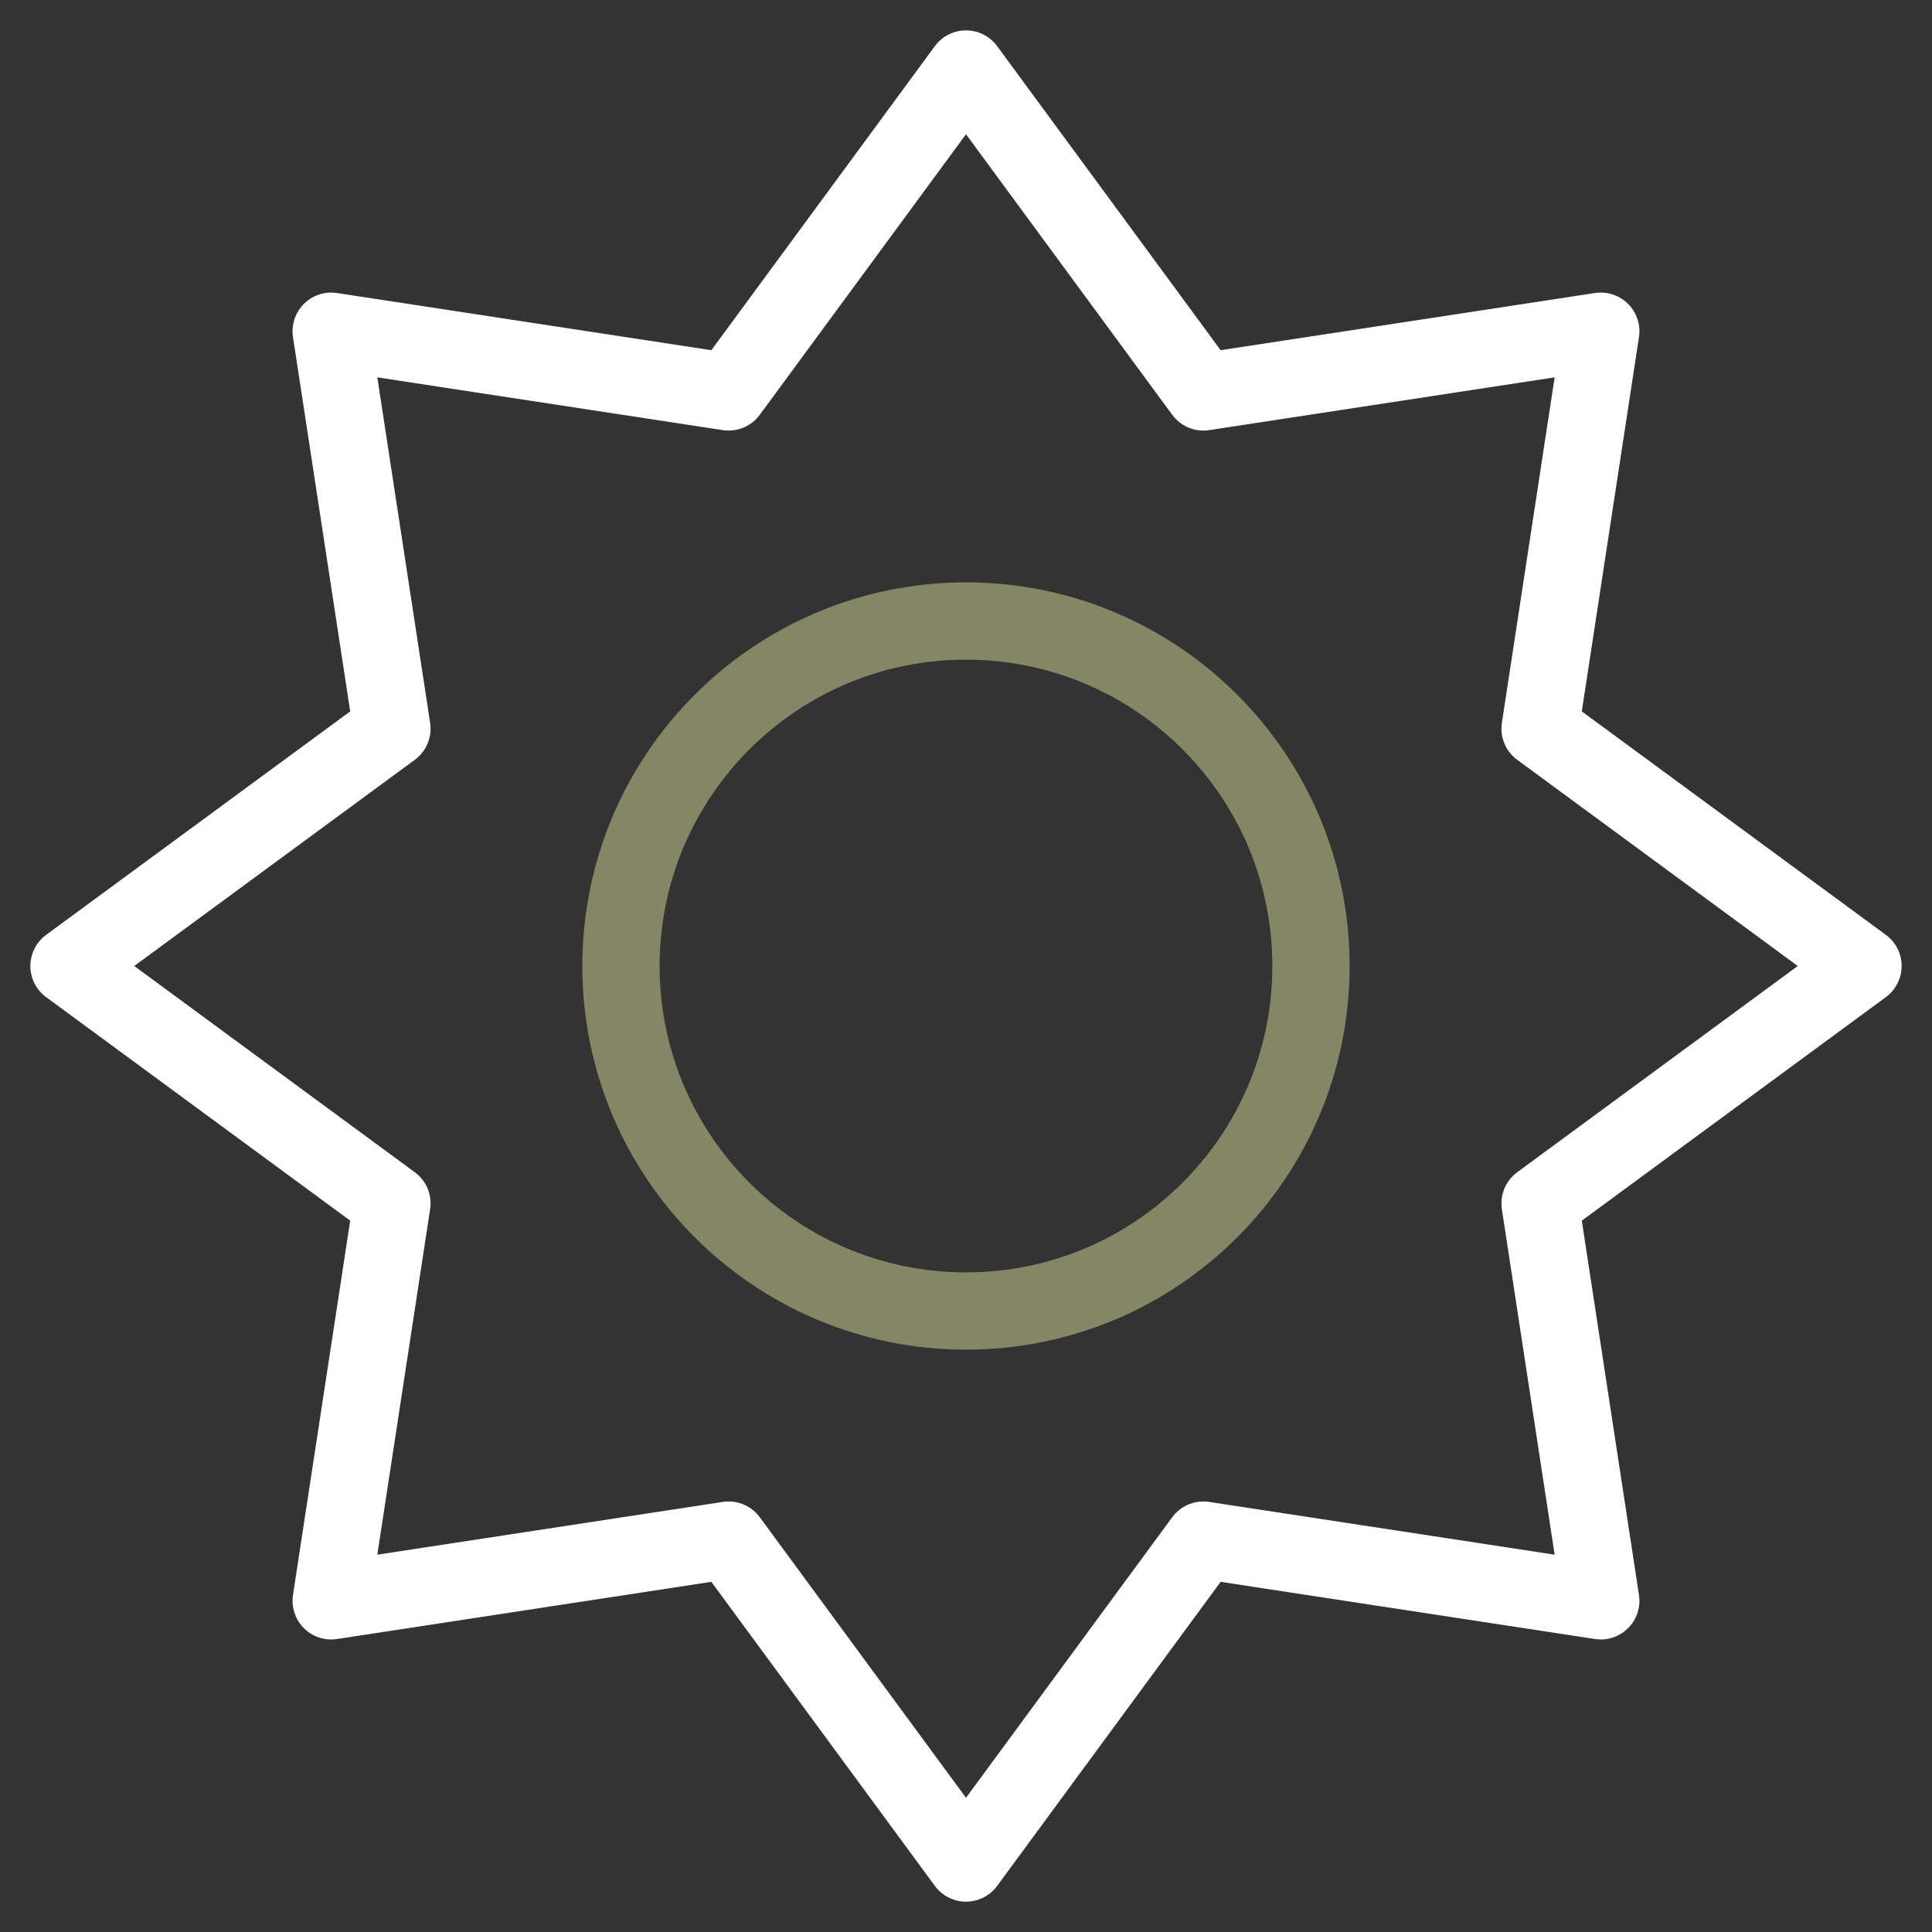
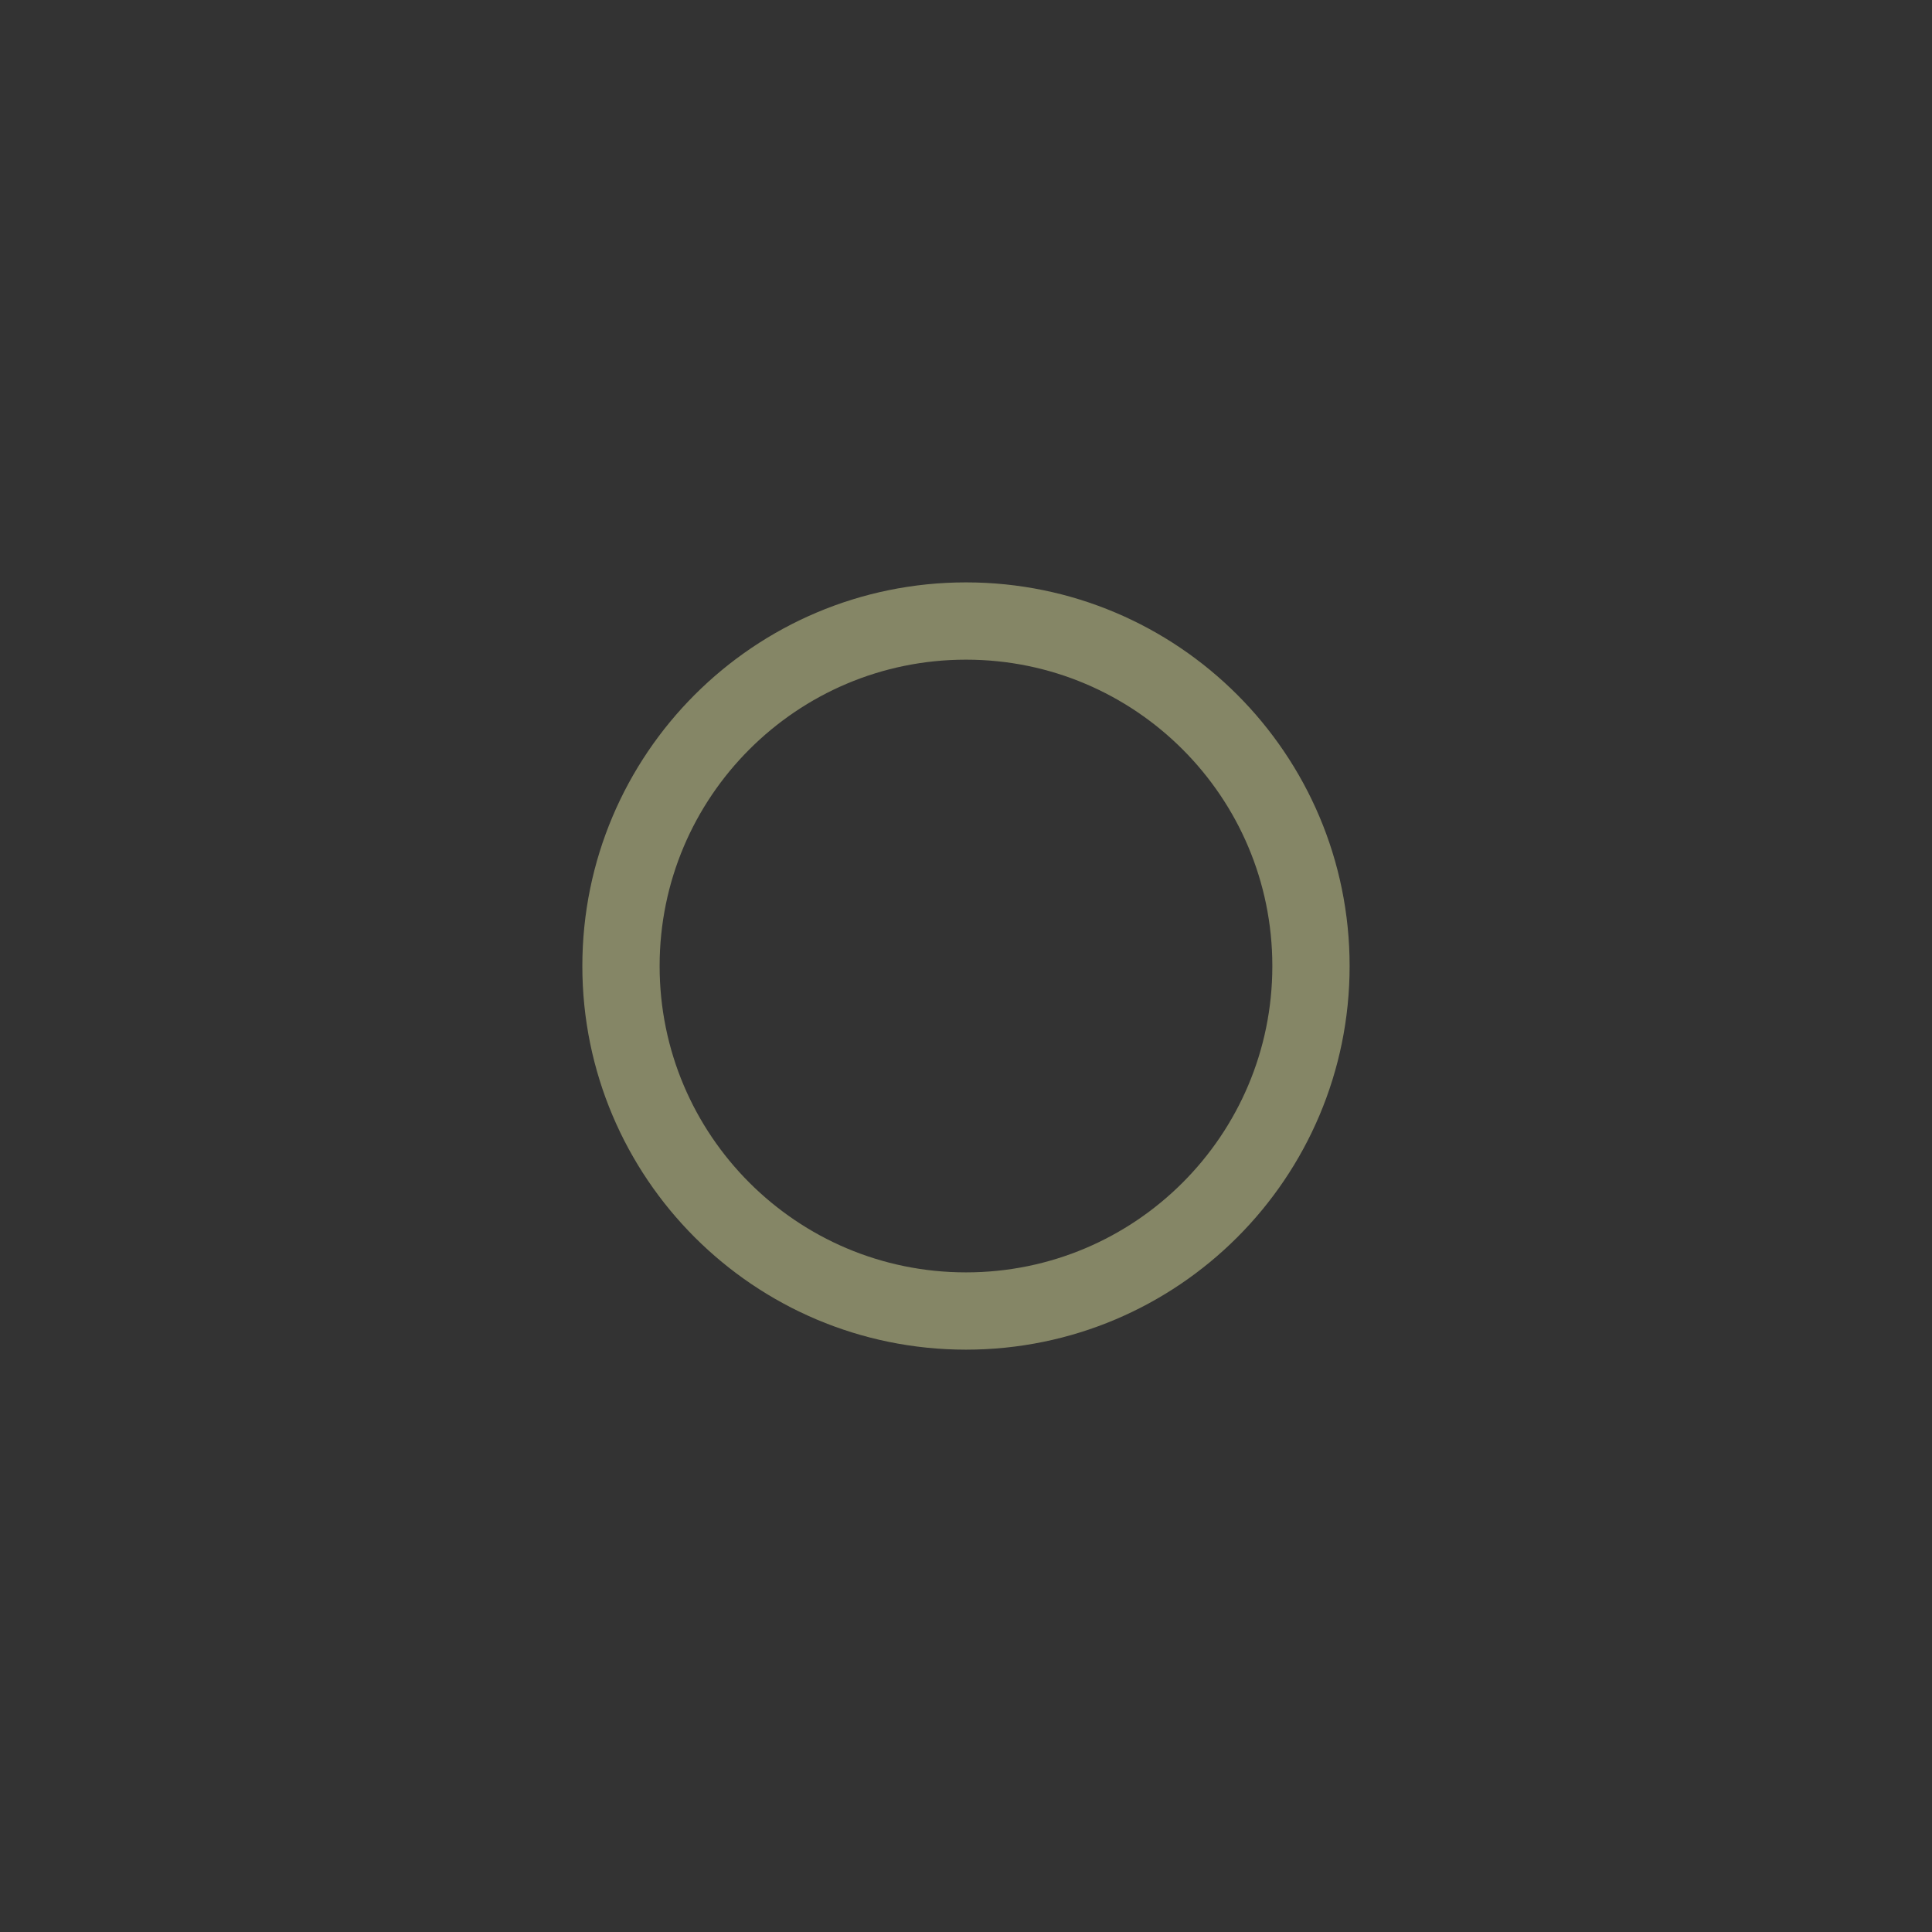
<svg xmlns="http://www.w3.org/2000/svg" width="50" height="50" viewBox="0 0 50 50" fill="none">
  <rect x="0" y="0" width="50" height="50" fill="#333333" stroke="none" />
  <g clip-path="url(#clip0_490_445)">
    <path d="M25 33.929C29.931 33.929 33.928 29.932 33.928 25.001C33.928 20.07 29.931 16.072 25 16.072C20.069 16.072 16.071 20.07 16.071 25.001C16.071 29.932 20.069 33.929 25 33.929Z" stroke="#858666" stroke-width="2" stroke-linecap="round" stroke-linejoin="round" />
-     <path d="M48.214 25L39.857 31.143L41.428 41.429L31.143 39.858L25 48.215L18.857 39.858L8.571 41.429L10.143 31.143L1.786 25L10.143 18.858L8.571 8.572L18.857 10.143L25 1.786L31.143 10.143L41.428 8.572L39.857 18.858L48.214 25Z" stroke="white" stroke-width="2" stroke-linecap="round" stroke-linejoin="round" />
  </g>
  <defs>
    <clipPath id="clip0_490_445">
      <rect width="50" height="50" fill="white" />
    </clipPath>
  </defs>
</svg>